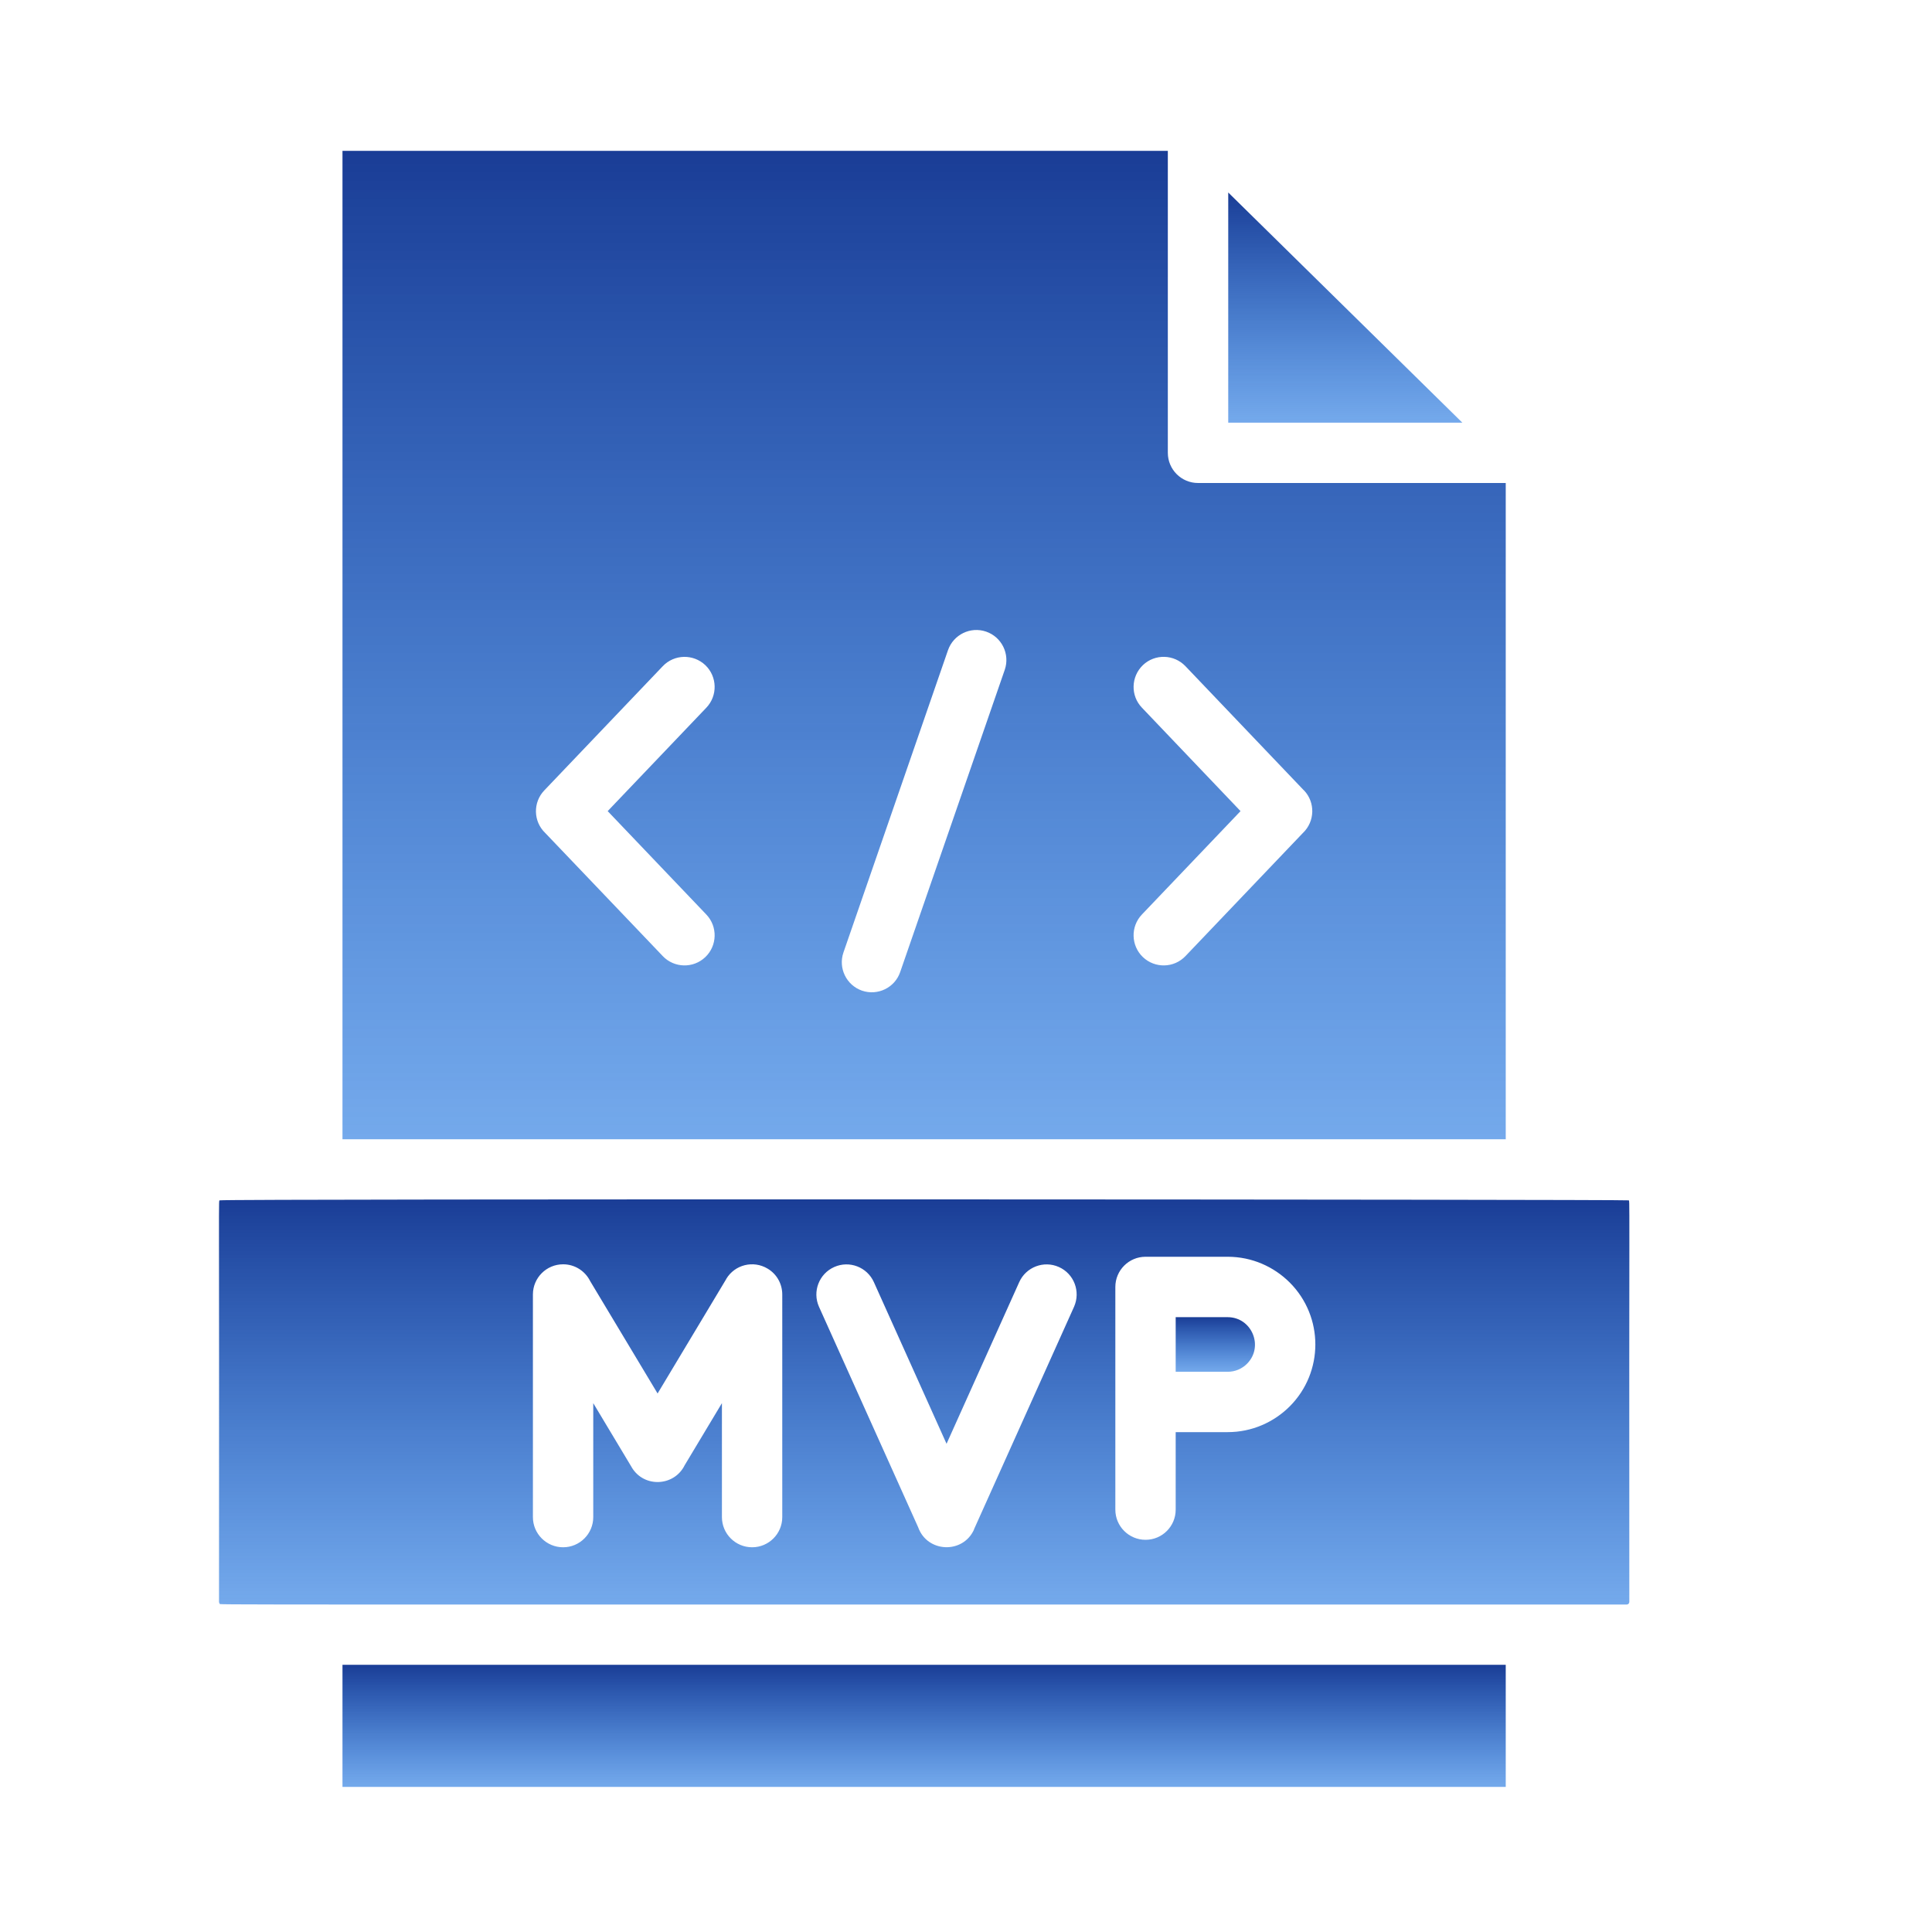
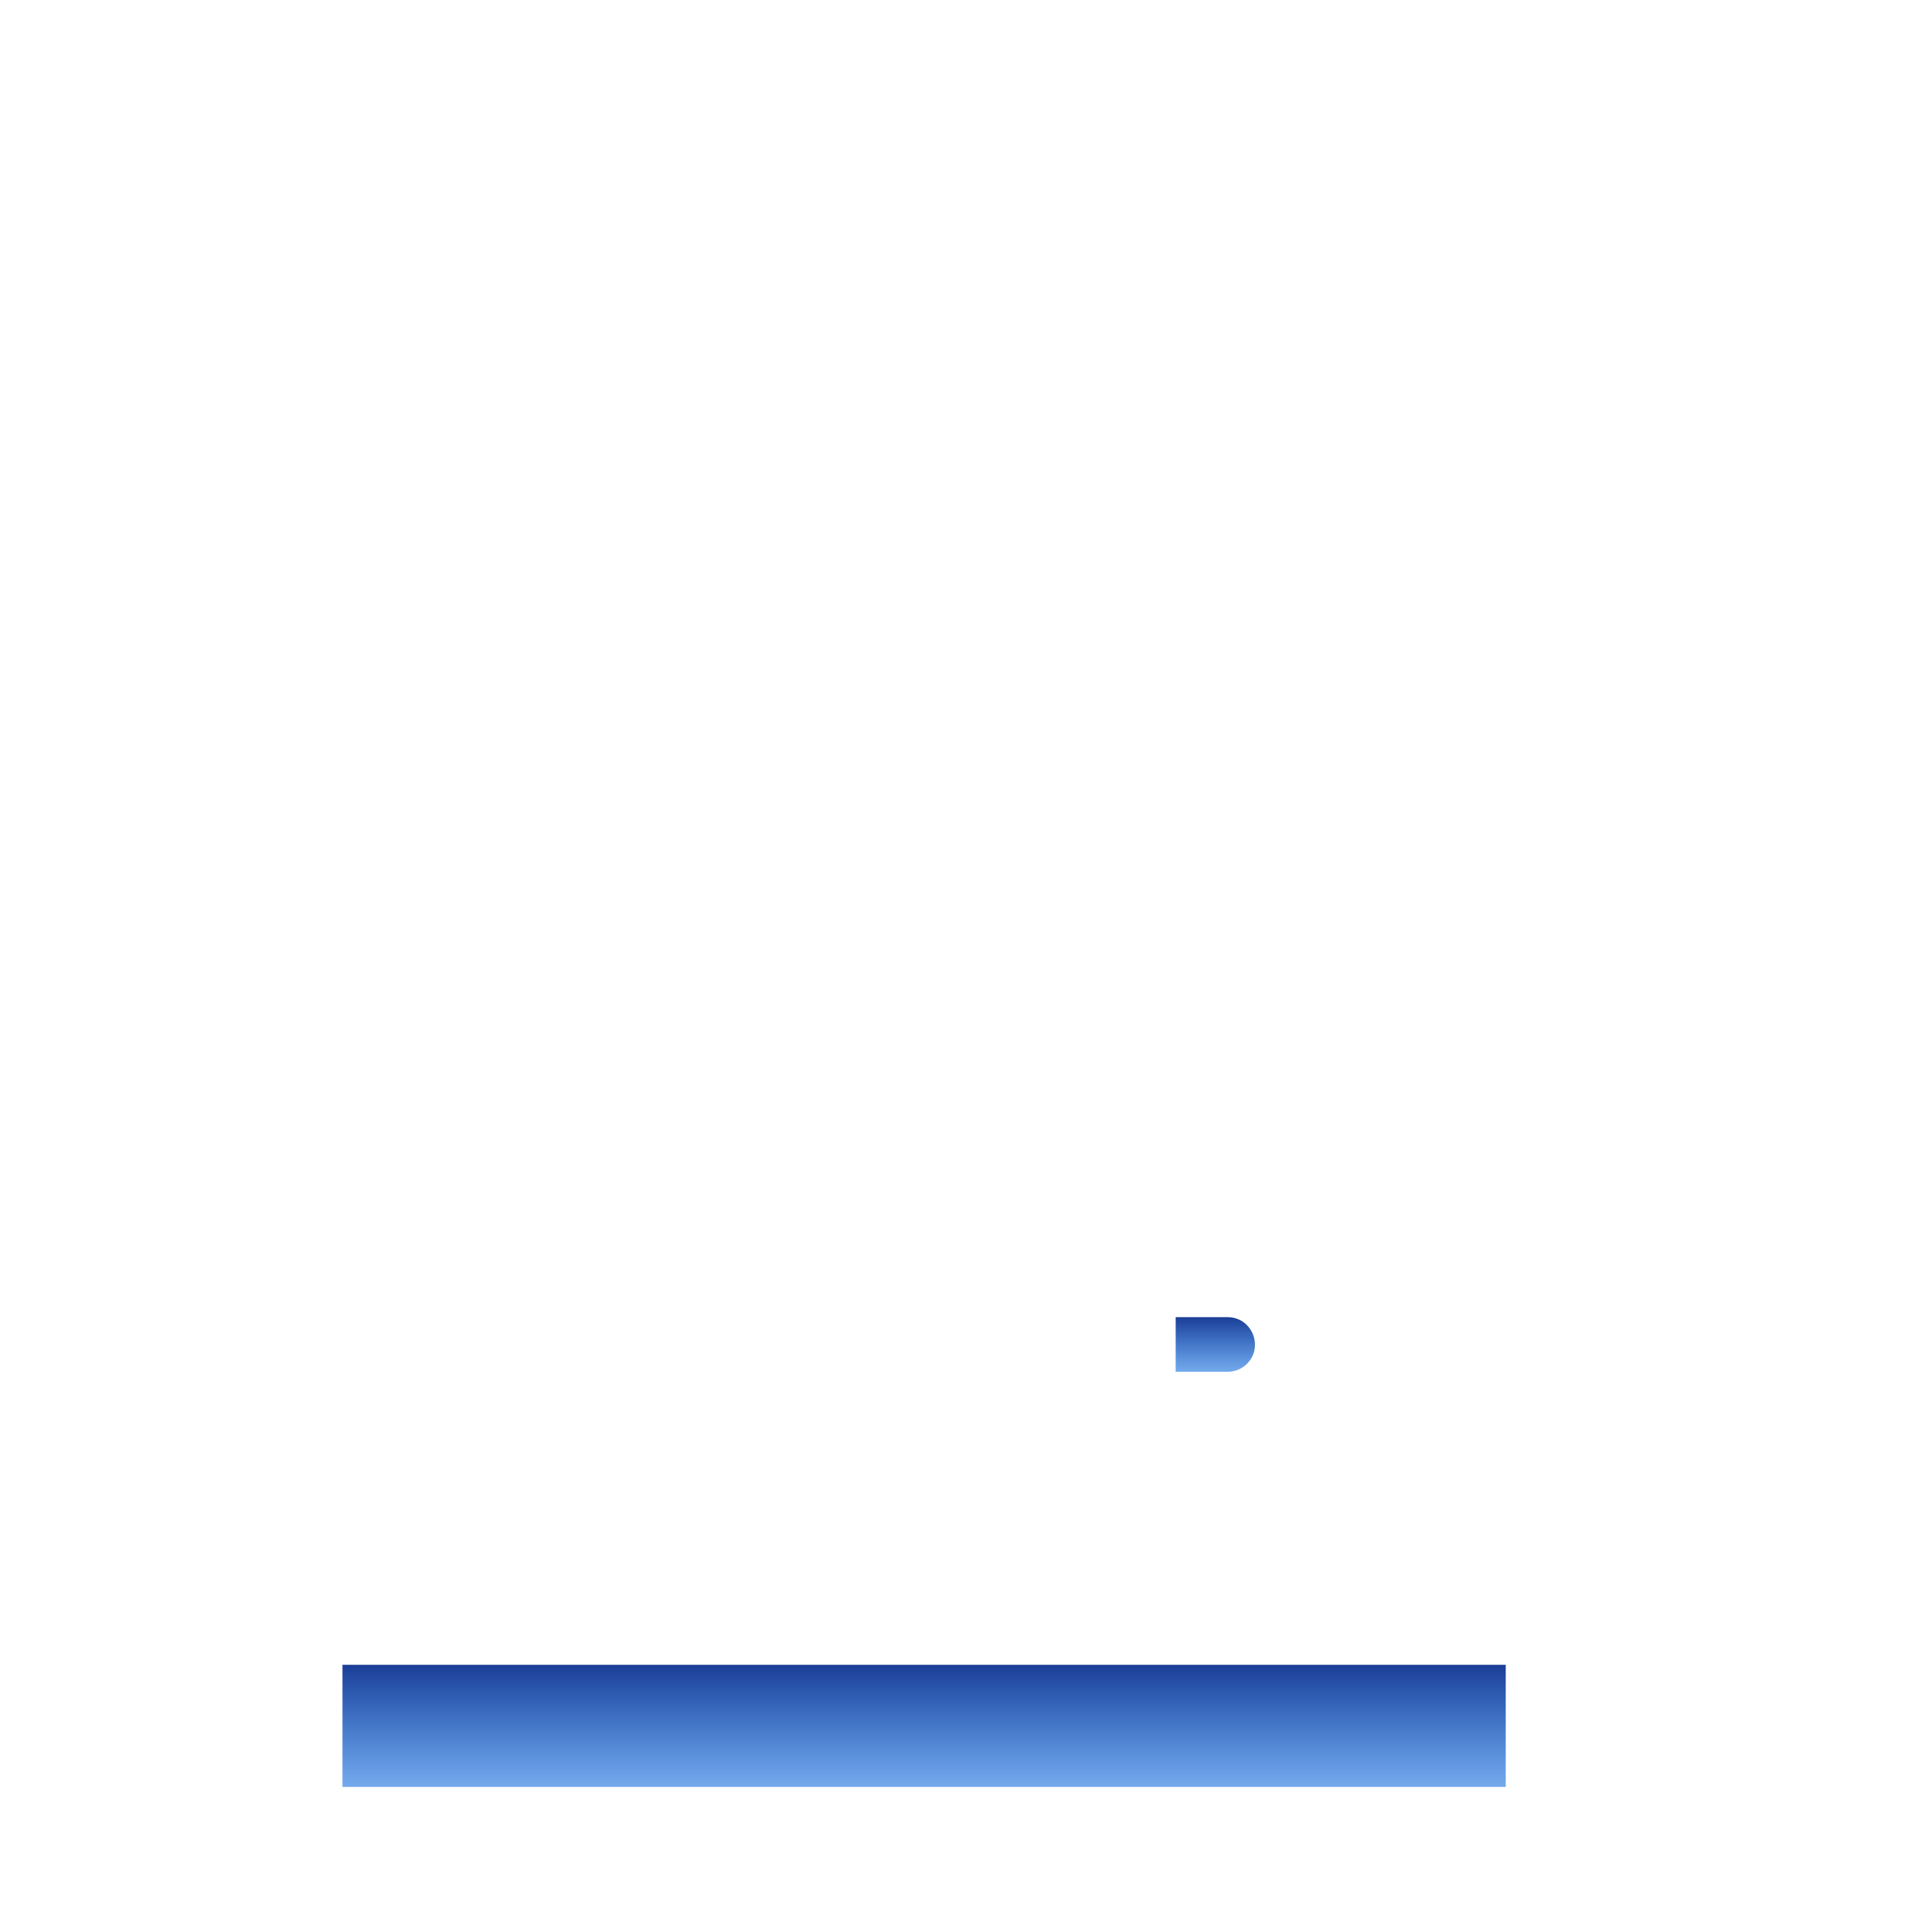
<svg xmlns="http://www.w3.org/2000/svg" width="30" height="30" viewBox="0 0 30 30" fill="none">
-   <path fill-rule="evenodd" clip-rule="evenodd" d="M19.072 2.989V6.563H22.707L19.072 2.989Z" fill="url(#paint0_linear_8632_17919)" />
-   <path fill-rule="evenodd" clip-rule="evenodd" d="M5.318 2.342V17.69H23.381V7.5H18.603C18.344 7.5 18.134 7.29 18.134 7.031V2.342H5.318ZM10.952 10.328C11.139 10.507 11.146 10.802 10.968 10.989L9.436 12.595L10.968 14.201C11.146 14.388 11.139 14.684 10.952 14.862C10.765 15.04 10.469 15.033 10.291 14.846C10.288 14.843 10.379 14.937 8.467 12.935C8.28 12.757 8.273 12.46 8.452 12.273L8.452 12.273L10.291 10.345C10.469 10.158 10.764 10.151 10.952 10.328ZM14.72 10.097C14.804 9.854 15.07 9.724 15.313 9.808C15.556 9.892 15.685 10.157 15.602 10.4L13.978 15.094C13.895 15.337 13.629 15.466 13.386 15.383C13.143 15.299 13.013 15.033 13.097 14.79L14.72 10.097ZM17.747 10.328C17.934 10.15 18.23 10.158 18.408 10.345L20.247 12.273L20.248 12.272C20.426 12.459 20.419 12.755 20.232 12.934L20.224 12.942L18.408 14.846C18.23 15.033 17.935 15.04 17.747 14.862C17.561 14.684 17.553 14.389 17.731 14.201L19.263 12.595L17.731 10.988C17.553 10.802 17.561 10.507 17.747 10.328Z" fill="url(#paint1_linear_8632_17919)" />
-   <path fill-rule="evenodd" clip-rule="evenodd" d="M18.256 22.238V23.442C18.256 23.7 18.047 23.91 17.788 23.91C17.529 23.91 17.319 23.7 17.319 23.442C17.319 23.338 17.319 20.075 17.319 19.984C17.319 19.725 17.529 19.515 17.788 19.515H19.064C19.439 19.515 19.779 19.668 20.026 19.914C20.557 20.445 20.558 21.307 20.026 21.839C19.779 22.085 19.439 22.238 19.064 22.238H18.256ZM16.678 20.291L15.124 23.748L15.125 23.75C14.953 24.133 14.398 24.111 14.257 23.715L12.717 20.291C12.612 20.055 12.718 19.779 12.954 19.674C13.189 19.569 13.465 19.675 13.57 19.91L14.698 22.419L15.826 19.91C15.931 19.675 16.207 19.569 16.442 19.674C16.678 19.779 16.782 20.055 16.678 20.291ZM12.147 20.104V23.558C12.147 23.816 11.937 24.026 11.679 24.026C11.42 24.026 11.21 23.816 11.21 23.558V21.788L10.631 22.753C10.469 23.081 10.002 23.106 9.81 22.786L9.81 22.785L9.212 21.788V23.558C9.212 23.816 9.002 24.026 8.744 24.026C8.485 24.026 8.275 23.816 8.275 23.558V20.101C8.275 19.842 8.485 19.632 8.744 19.632C8.928 19.632 9.087 19.738 9.164 19.893L10.211 21.638L11.277 19.861L11.277 19.859C11.41 19.637 11.697 19.566 11.919 19.699C12.068 19.787 12.148 19.944 12.147 20.104ZM3.401 24.875C3.401 24.886 3.406 24.896 3.413 24.903C3.43 24.92 2.383 24.915 25.26 24.915C25.282 24.915 25.3 24.897 25.3 24.875C25.295 18.266 25.311 18.661 25.288 18.639C25.273 18.624 3.438 18.614 3.413 18.639C3.39 18.661 3.406 18.265 3.401 24.875Z" fill="url(#paint2_linear_8632_17919)" />
  <path fill-rule="evenodd" clip-rule="evenodd" d="M18.256 20.452V21.301H19.063C19.18 21.301 19.286 21.254 19.363 21.177C19.629 20.911 19.439 20.453 19.063 20.453H18.256V20.452Z" fill="url(#paint3_linear_8632_17919)" />
  <path fill-rule="evenodd" clip-rule="evenodd" d="M5.318 25.851H23.381V27.747H5.318V25.851Z" fill="url(#paint4_linear_8632_17919)" />
  <defs>
    <linearGradient id="paint0_linear_8632_17919" x1="20.89" y1="2.989" x2="20.89" y2="7.016" gradientUnits="userSpaceOnUse">
      <stop stop-color="#1A3D96" />
      <stop offset="1" stop-color="#036AE5" stop-opacity="0.5" />
    </linearGradient>
    <linearGradient id="paint1_linear_8632_17919" x1="14.35" y1="2.342" x2="14.35" y2="19.636" gradientUnits="userSpaceOnUse">
      <stop stop-color="#1A3D96" />
      <stop offset="1" stop-color="#036AE5" stop-opacity="0.5" />
    </linearGradient>
    <linearGradient id="paint2_linear_8632_17919" x1="14.351" y1="18.624" x2="14.351" y2="25.713" gradientUnits="userSpaceOnUse">
      <stop stop-color="#1A3D96" />
      <stop offset="1" stop-color="#036AE5" stop-opacity="0.5" />
    </linearGradient>
    <linearGradient id="paint3_linear_8632_17919" x1="18.872" y1="20.452" x2="18.872" y2="21.409" gradientUnits="userSpaceOnUse">
      <stop stop-color="#1A3D96" />
      <stop offset="1" stop-color="#036AE5" stop-opacity="0.5" />
    </linearGradient>
    <linearGradient id="paint4_linear_8632_17919" x1="14.35" y1="25.851" x2="14.35" y2="27.988" gradientUnits="userSpaceOnUse">
      <stop stop-color="#1A3D96" />
      <stop offset="1" stop-color="#036AE5" stop-opacity="0.5" />
    </linearGradient>
  </defs>
</svg>